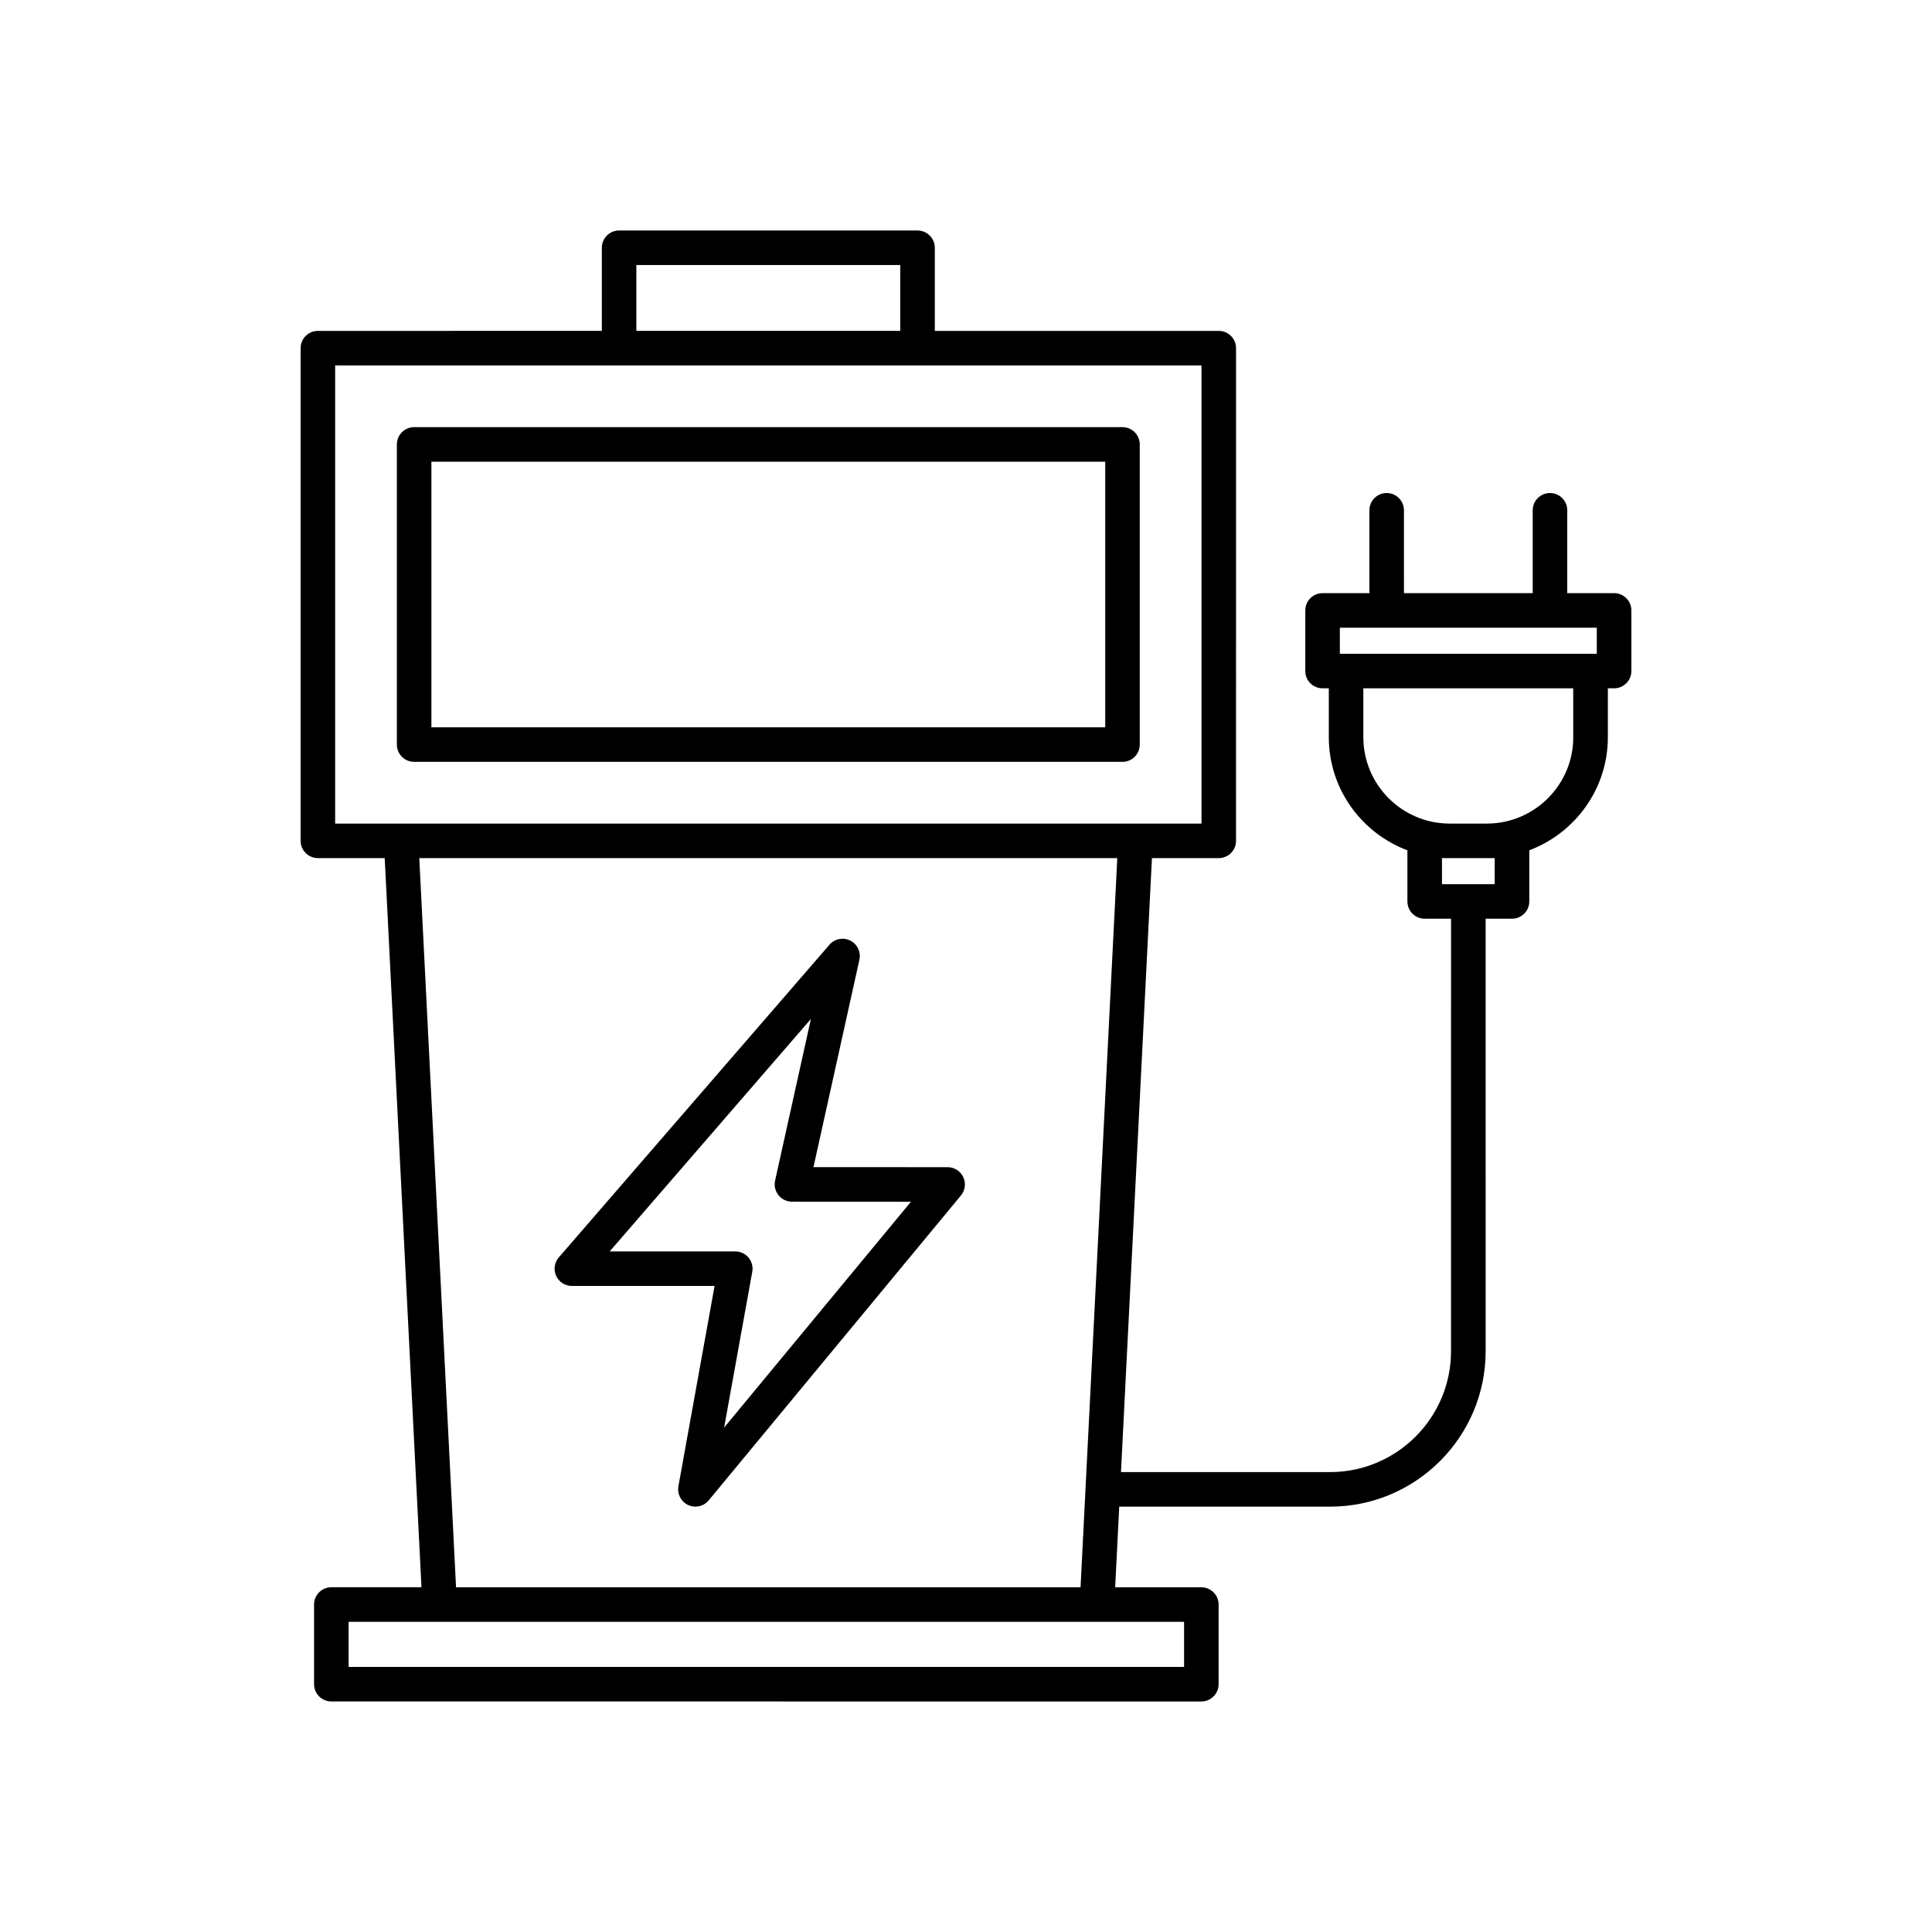
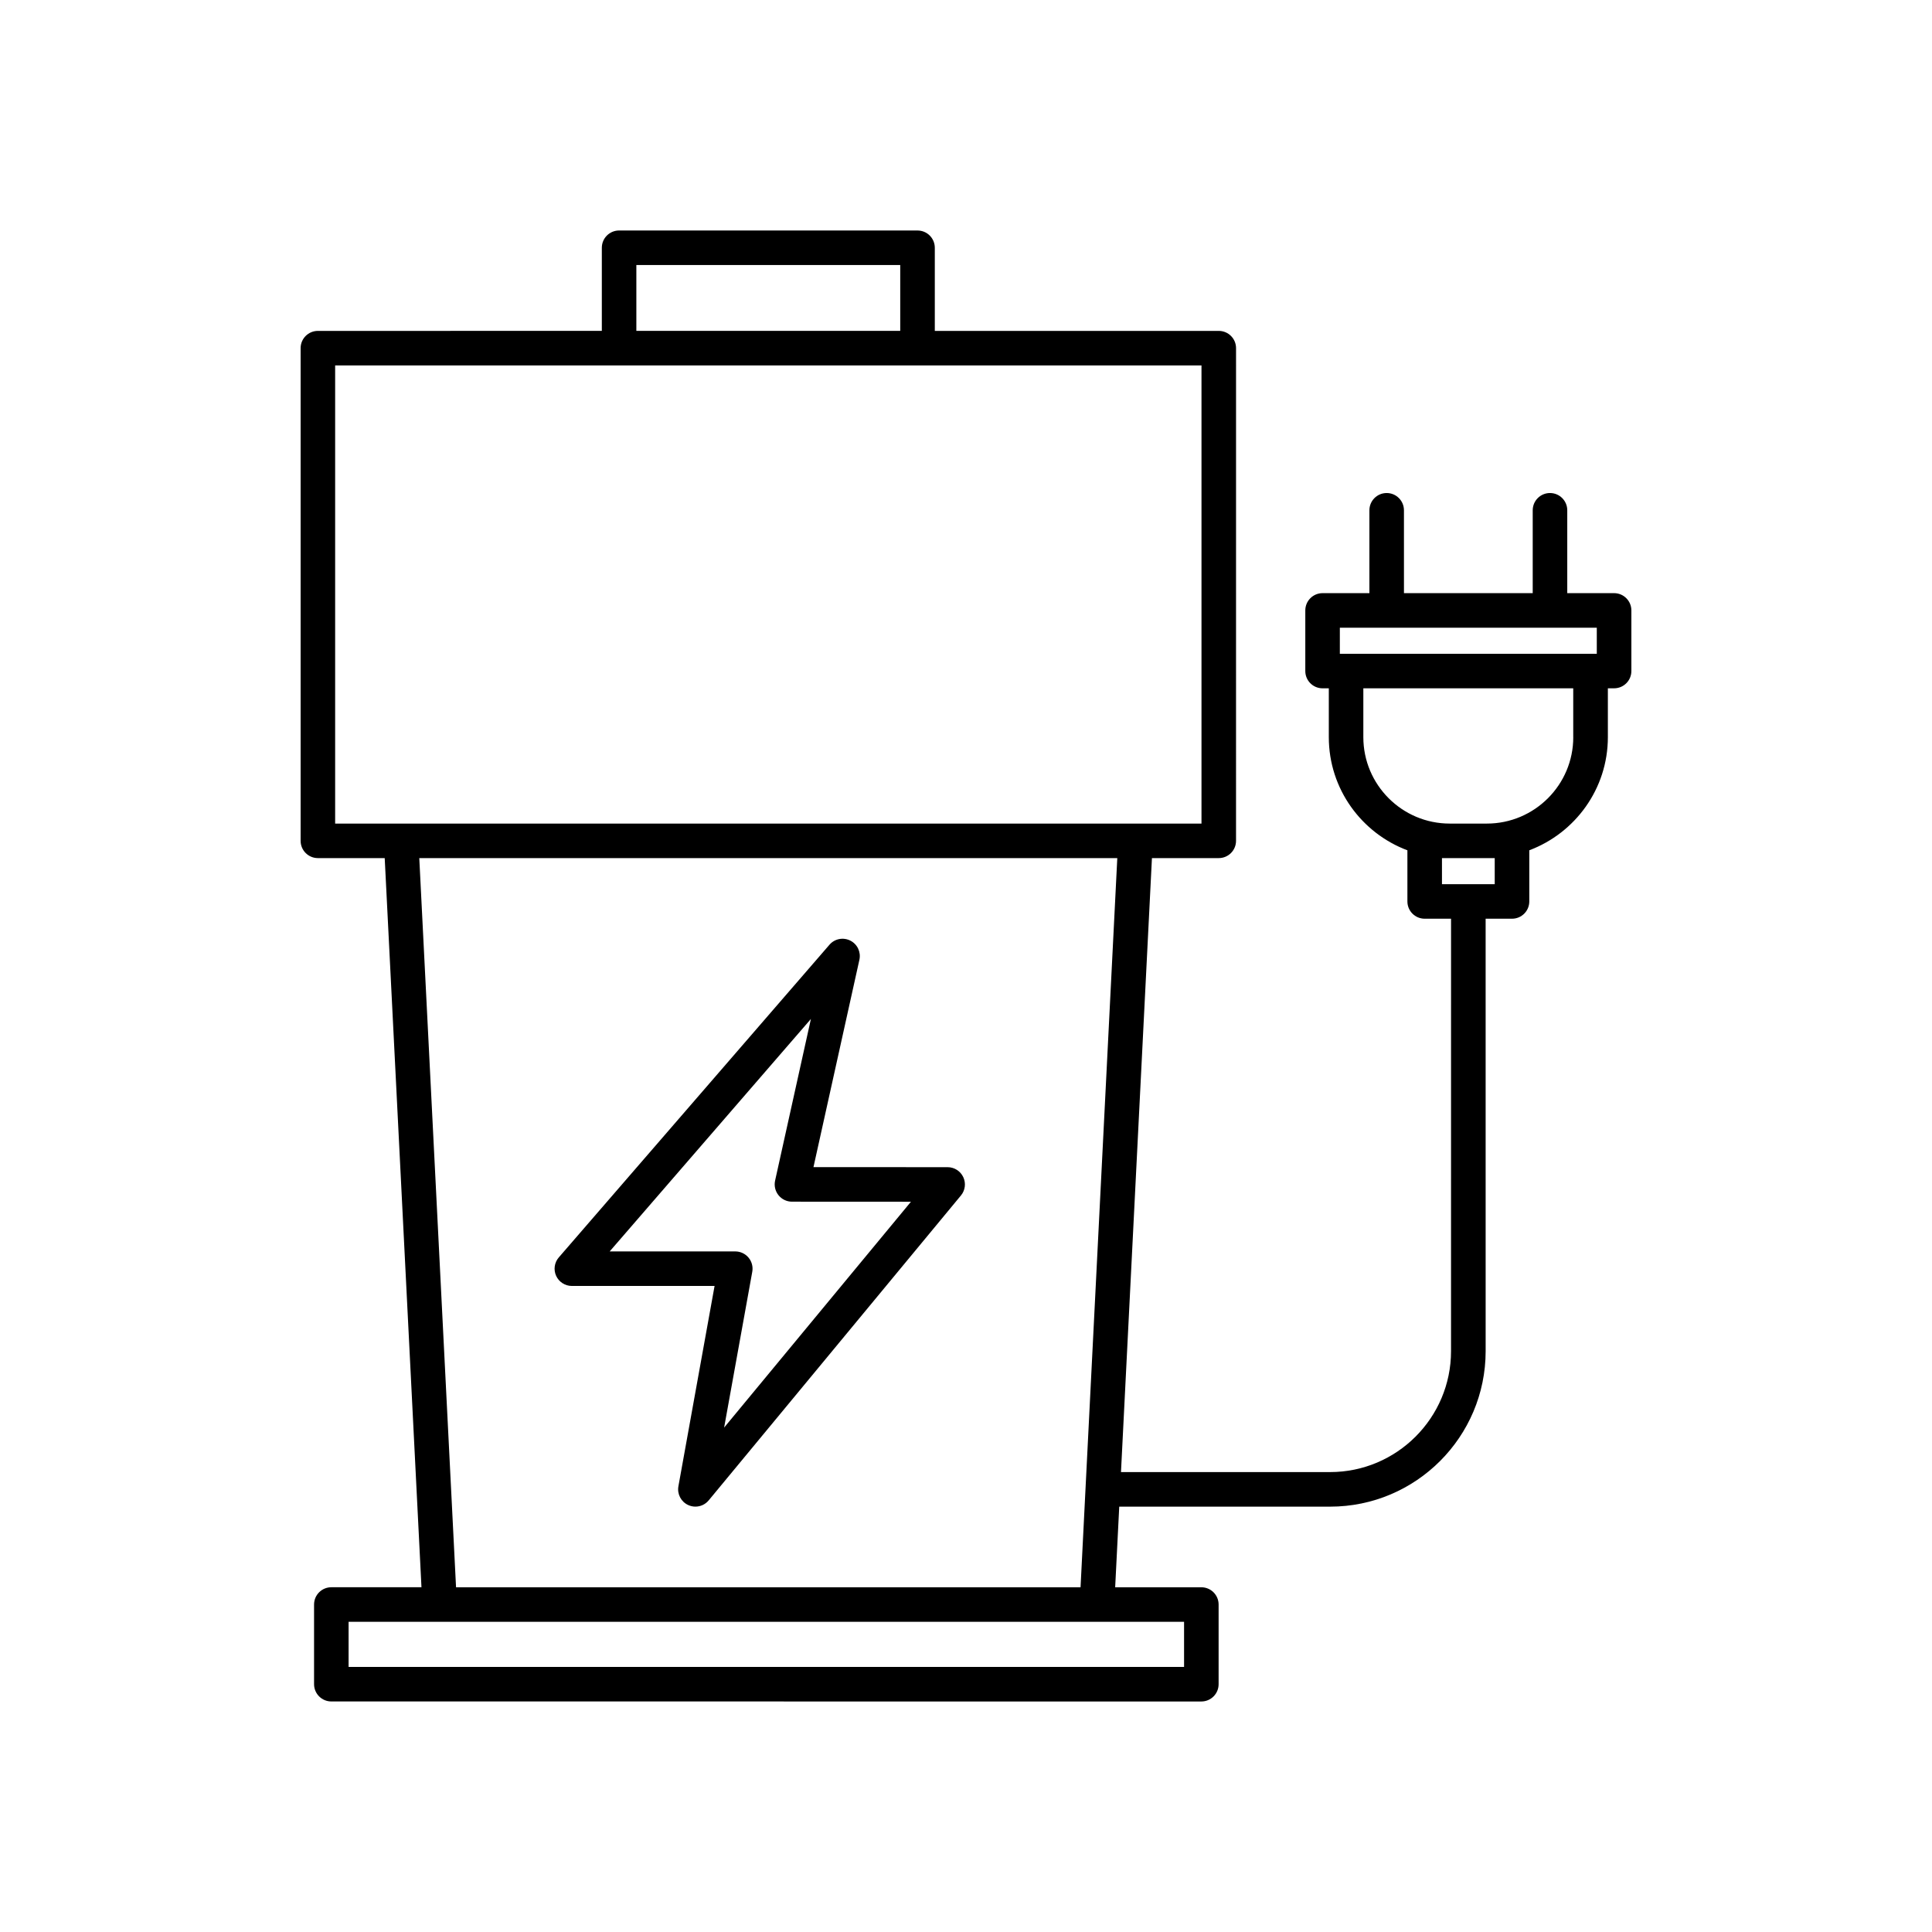
<svg xmlns="http://www.w3.org/2000/svg" fill="#000000" width="800px" height="800px" version="1.1" viewBox="144 144 512 512">
  <g>
-     <path d="m441.47 257.2h-187.72c-2.527 0-4.578 2.051-4.578 4.578v79.543c0 2.527 2.051 4.578 4.578 4.578h187.72c2.527 0 4.578-2.051 4.578-4.578v-79.543c0-2.527-2.043-4.578-4.578-4.578zm-4.574 79.539h-178.57v-70.383h178.57z" />
    <path d="m295.55 484.79h37.82l-9.586 53.09c-0.371 2.047 0.691 4.09 2.574 4.961 0.621 0.289 1.273 0.43 1.926 0.43 1.328 0 2.641-0.578 3.531-1.664l66.844-80.797c1.133-1.367 1.371-3.258 0.613-4.867-0.754-1.602-2.367-2.629-4.141-2.629l-35.555-0.016 12.172-54.949c0.453-2.047-0.539-4.141-2.414-5.082-1.879-0.941-4.144-0.492-5.516 1.094l-71.727 82.859c-1.176 1.355-1.449 3.269-0.707 4.898 0.746 1.625 2.375 2.672 4.164 2.672zm63.348-70.754-9.492 42.848c-0.297 1.355 0.031 2.769 0.902 3.856 0.867 1.082 2.18 1.715 3.566 1.715l31.535 0.016-49.508 59.848 7.457-41.289c0.242-1.336-0.121-2.711-0.992-3.75-0.871-1.043-2.156-1.641-3.516-1.641h-33.281z" />
    <path d="m571.75 301.19h-12.41v-21.957c0-2.527-2.047-4.578-4.578-4.578-2.527 0-4.578 2.051-4.578 4.578v21.957h-34.121l-0.004-21.957c0-2.527-2.047-4.578-4.578-4.578-2.527 0-4.578 2.051-4.578 4.578v21.957h-12.41c-2.527 0-4.578 2.051-4.578 4.578v16.066c0 2.527 2.047 4.578 4.578 4.578h1.652v12.949c0 13.719 8.68 25.418 20.828 29.98v13.551c0 2.527 2.047 4.578 4.578 4.578h6.988l-0.004 114.6c0 17.672-14.379 32.047-32.047 32.047h-55.418l8.203-162.71h17.707c2.527 0 4.578-2.051 4.578-4.578l0.004-130.56c0-2.527-2.047-4.578-4.578-4.578h-75.254v-22.027c0-2.527-2.051-4.578-4.578-4.578l-79.086-0.004c-2.527 0-4.578 2.051-4.578 4.578v22.027l-75.246 0.004c-2.527 0-4.578 2.051-4.578 4.578v130.56c0 2.527 2.051 4.578 4.578 4.578h17.707l9.742 193.23h-23.887c-2.527 0-4.578 2.051-4.578 4.578v21.113c0 2.527 2.051 4.578 4.578 4.578l230.56 0.008c2.527 0 4.578-2.051 4.578-4.578v-21.113c0-2.527-2.047-4.578-4.578-4.578h-22.836l1.078-21.367h55.895c22.723 0 41.207-18.484 41.207-41.207l-0.004-114.6h6.992c2.527 0 4.578-2.051 4.578-4.578v-13.559c12.141-4.566 20.824-16.262 20.824-29.977v-12.949h1.652c2.527 0 4.578-2.051 4.578-4.578v-16.066c-0.004-2.523-2.051-4.574-4.582-4.574zm-259.11-86.953h69.93v17.445h-69.93zm145.15 359.56v11.957h-221.41v-11.957zm-27.434-9.152h-165.5l-9.742-193.23h184.98zm-197.54-202.39v-121.41h229.59v121.41zm307.3 16.062h-13.98v-6.906h13.98zm20.816-38.957c0 12.621-10.27 22.895-22.895 22.895h-9.844c-12.621 0-22.895-10.27-22.895-22.895v-12.949h55.625v12.949zm6.234-22.102h-68.094v-6.906h68.094z" />
  </g>
</svg>